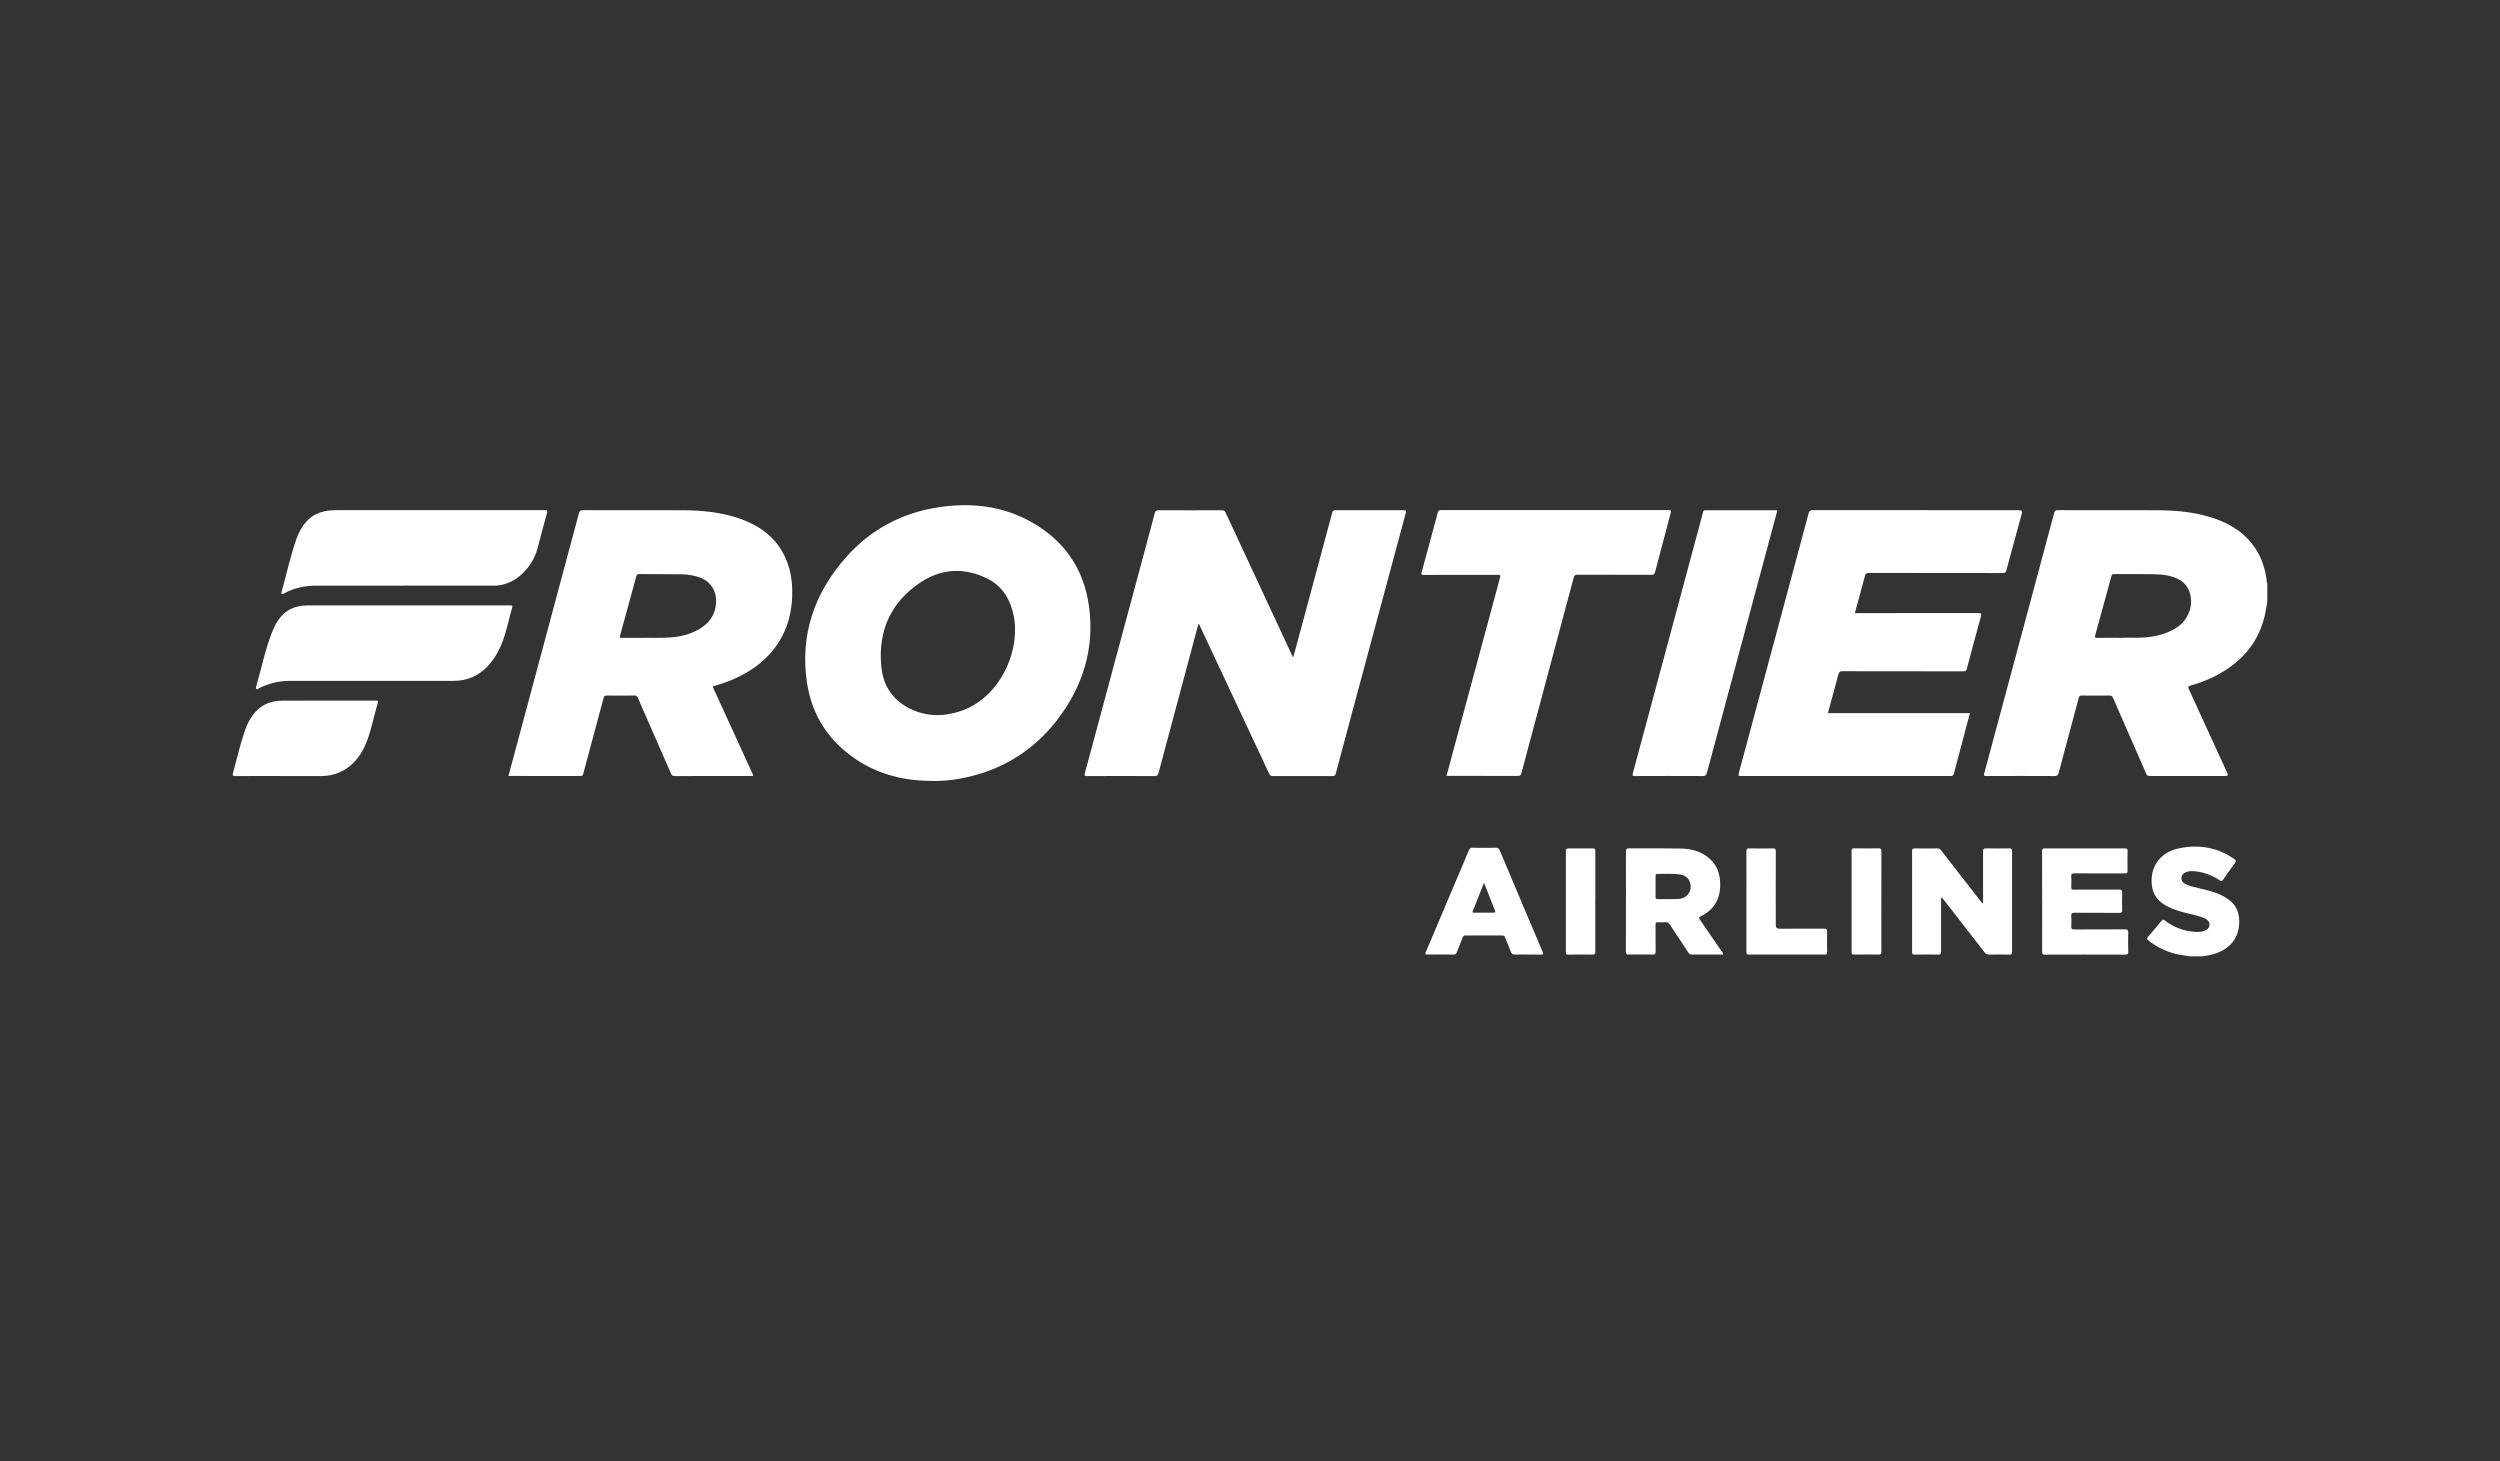
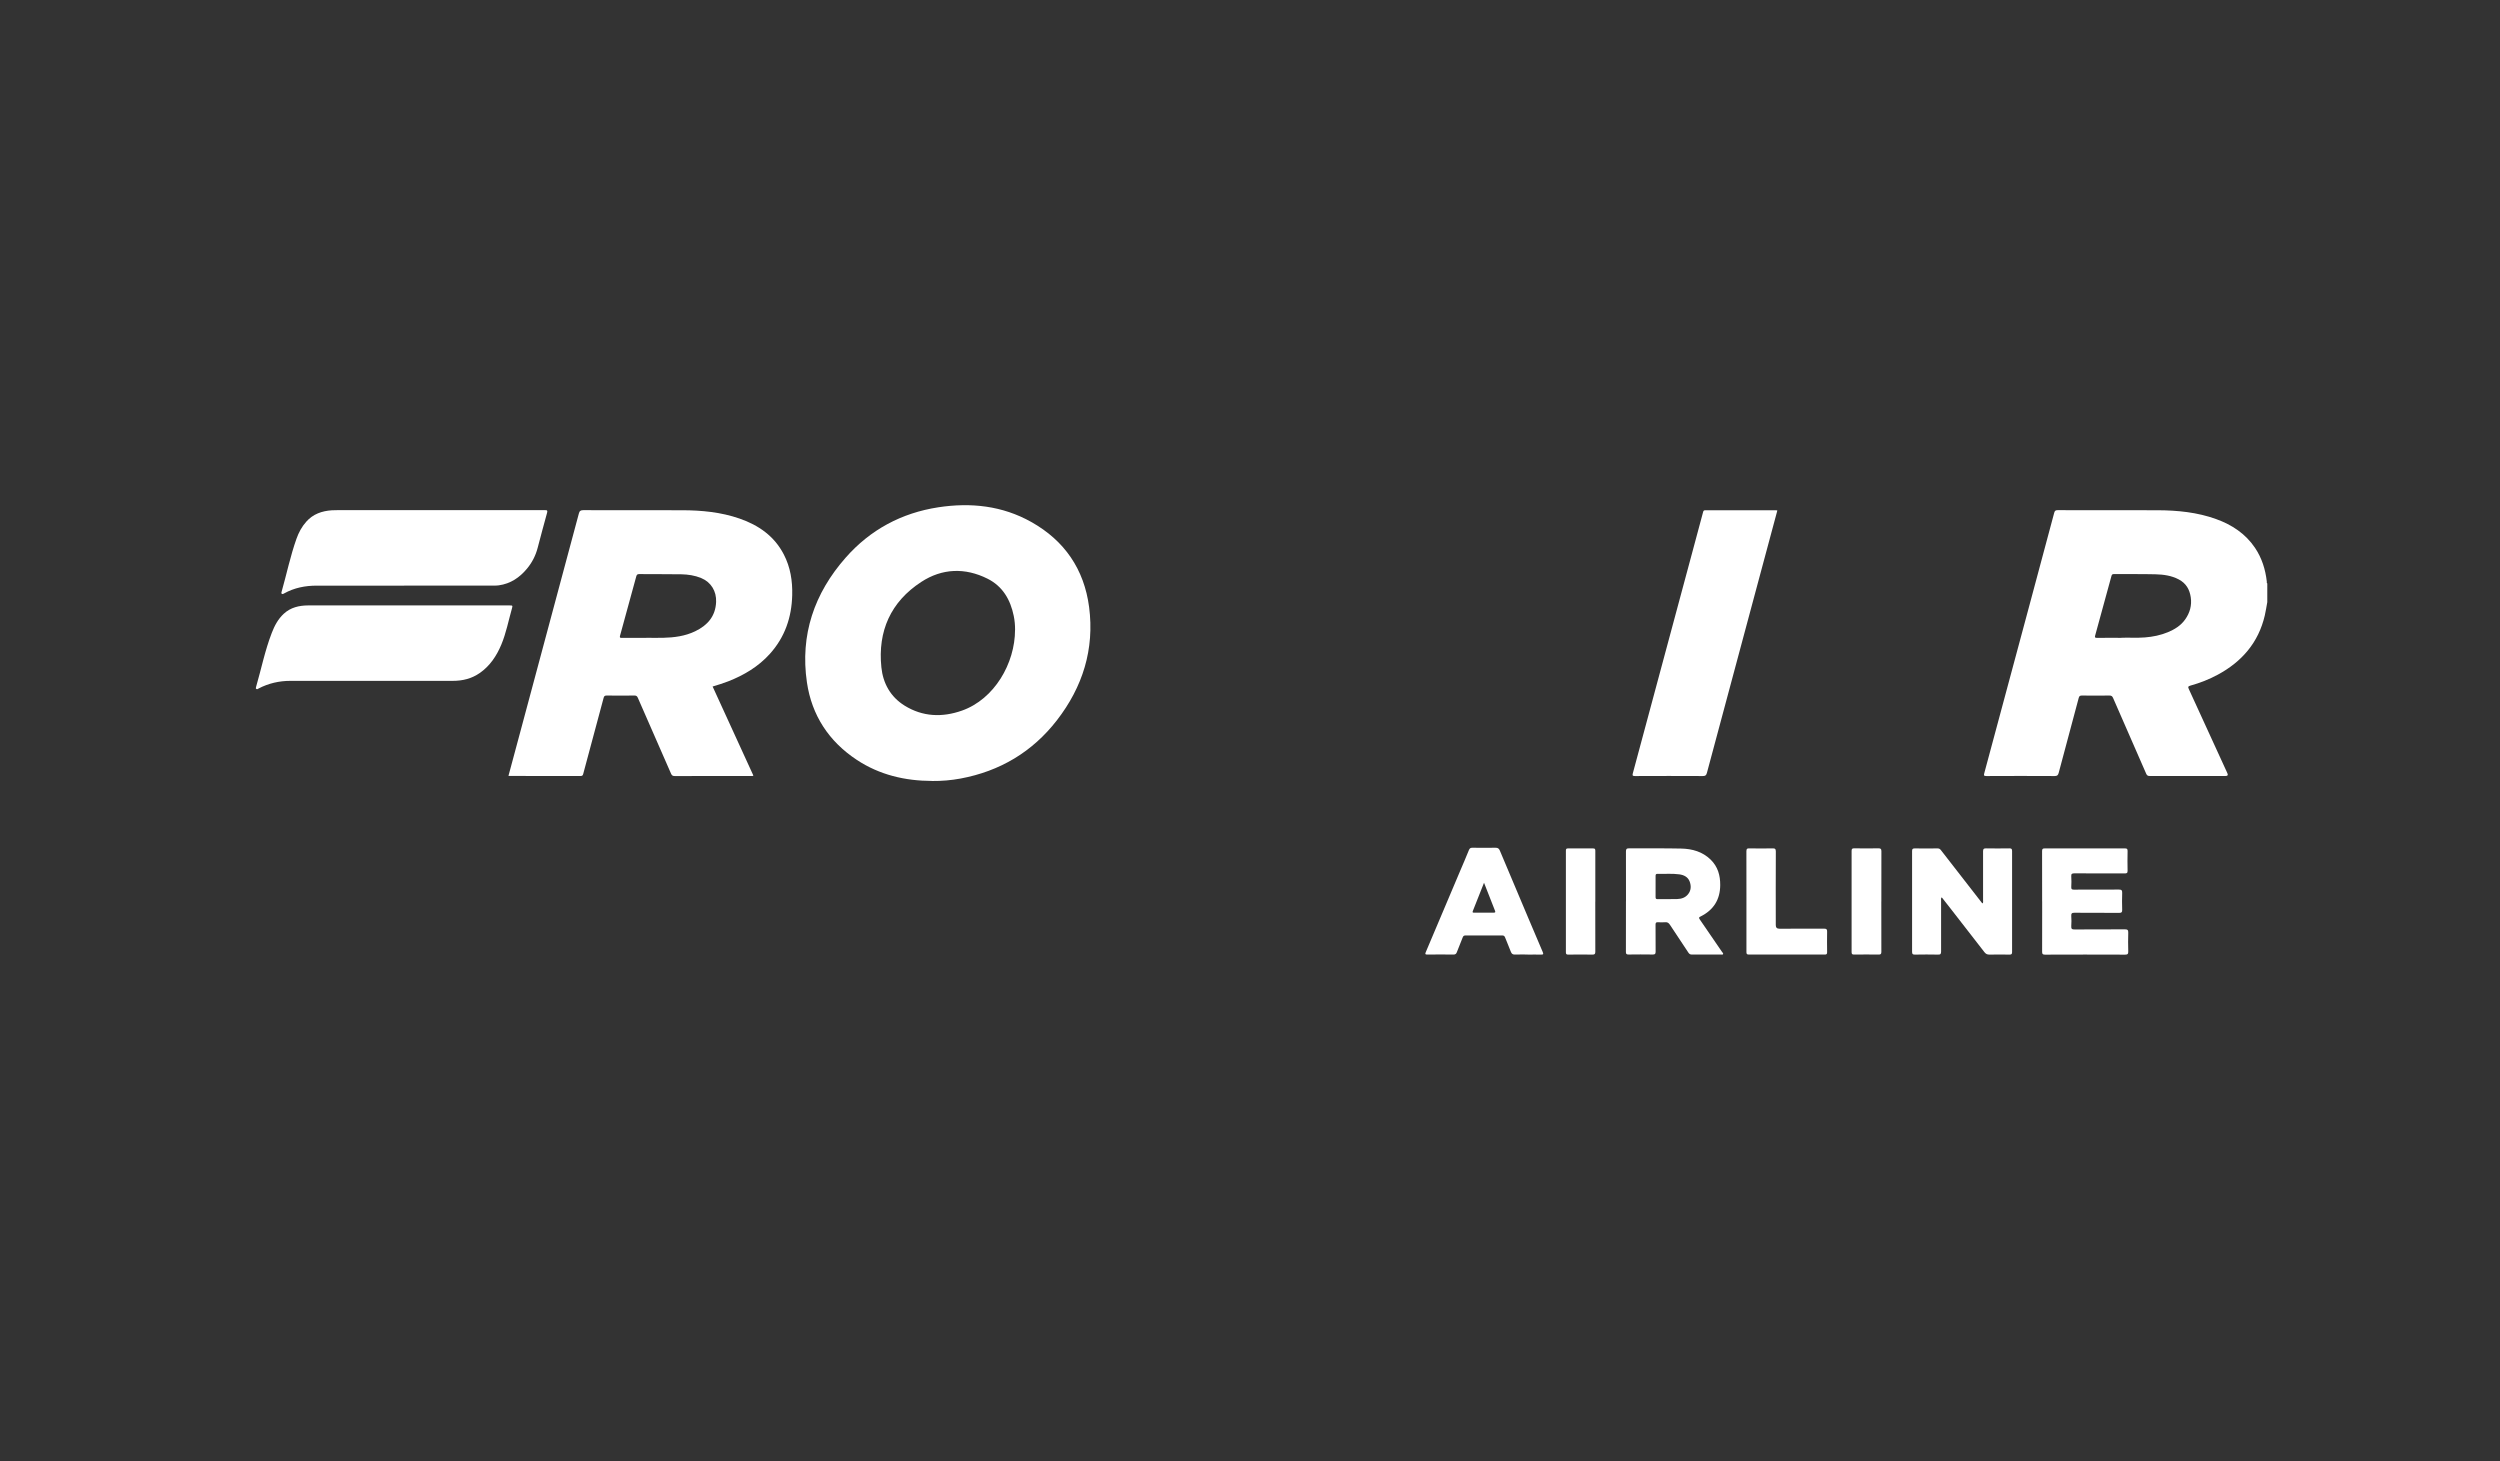
<svg xmlns="http://www.w3.org/2000/svg" id="Layer_1" viewBox="0 0 601.48 351.6">
  <rect x="0" y="0" width="601.48" height="351.6" fill="#333333" stroke="none" />
  <defs>
    <style>.cls-1{fill:#fff;}</style>
  </defs>
  <path class="cls-1" d="m545.49,144.87c-.2,1.07-.35,2.15-.6,3.21-1.52,6.51-5.5,11.1-11.28,14.23-2.1,1.14-4.31,2-6.61,2.64-.61.17-.61.35-.37.87,3.1,6.73,6.18,13.47,9.26,20.21q.31.67-.45.67c-6.07,0-12.14,0-18.21,0-.45,0-.69-.11-.88-.56-2.64-6.07-5.31-12.12-7.95-18.19-.19-.44-.4-.62-.91-.61-2.21.03-4.41.03-6.62,0-.47,0-.63.15-.75.58-1.6,6.01-3.23,12.02-4.82,18.04-.15.55-.35.75-.96.75-5.47-.03-10.95-.03-16.42,0-.61,0-.67-.14-.52-.69,3.61-13.4,7.21-26.8,10.81-40.2,2.01-7.48,4.02-14.95,6.01-22.43.13-.49.3-.65.83-.65,8.01.02,16.02,0,24.03.02,4.8.02,9.55.48,14.11,2.13,3.8,1.37,7.05,3.51,9.35,6.92,1.64,2.45,2.5,5.17,2.83,8.08.02.16-.07.36.12.48v4.5Zm-35.22,8.58c1.66-.1,3.73.08,5.79-.09,1.91-.15,3.75-.53,5.5-1.25,1.63-.67,3.13-1.6,4.17-3.07,1.13-1.59,1.64-3.37,1.35-5.34-.28-1.89-1.12-3.35-2.86-4.28-1.78-.95-3.71-1.2-5.65-1.25-3.33-.08-6.67-.03-10-.05-.36,0-.48.13-.57.46-1.3,4.77-2.6,9.55-3.92,14.32-.12.43-.06.57.43.57,1.79-.03,3.58-.01,5.76-.01Z" />
-   <path class="cls-1" d="m526.69,230.07c-1.18-.24-2.39-.33-3.55-.65-2.28-.63-4.35-1.66-6.22-3.12-.38-.3-.47-.52-.11-.93,1.1-1.26,2.18-2.54,3.24-3.84.29-.35.47-.32.79-.07,1.79,1.35,3.77,2.26,6,2.6,1.14.17,2.28.3,3.4-.07.72-.23,1.26-.64,1.34-1.46.06-.68-.33-1.22-1.16-1.59-1.46-.66-3.03-.91-4.56-1.31-2.11-.56-4.21-1.16-5.96-2.57-1.39-1.12-2.06-2.6-2.21-4.34-.41-4.86,2.7-7.79,6.38-8.58,4.82-1.04,9.37-.34,13.48,2.54.42.3.48.52.17.94-.96,1.31-1.91,2.65-2.83,3.99-.28.4-.5.44-.9.17-1.75-1.17-3.66-1.91-5.76-2.15-.82-.09-1.63-.1-2.4.25-.57.26-.97.67-1,1.35-.02.68.32,1.12.89,1.42,1.21.62,2.54.86,3.84,1.17,2.06.49,4.11,1.02,5.94,2.13,2.68,1.63,3.5,3.95,3.18,6.86-.44,4.02-3.45,6.27-7.2,7.01-.49.1-.99.18-1.48.27h-3.31Z" />
-   <path class="cls-1" d="m288.33,150.1c-.91,3.4-1.81,6.77-2.71,10.14-2.3,8.58-4.61,17.16-6.89,25.75-.15.58-.39.73-.98.73-5.41-.03-10.82-.03-16.22,0-.6,0-.67-.13-.53-.67,4.53-16.8,9.04-33.6,13.56-50.39,1.08-4.04,2.19-8.07,3.24-12.11.17-.64.43-.8,1.06-.79,5.03.03,10.06.02,15.1,0,.5,0,.72.16.93.6,5.29,11.39,10.59,22.77,15.89,34.15.09.19.13.42.38.59.59-2.2,1.18-4.37,1.77-6.54,2.53-9.39,5.07-18.77,7.58-28.16.13-.49.33-.65.85-.65,5.45.02,10.9.02,16.36,0,.5,0,.67.04.51.63-4.54,16.82-9.05,33.64-13.57,50.46-1.1,4.08-2.2,8.15-3.27,12.24-.13.49-.32.64-.84.64-4.77-.02-9.53-.02-14.3,0-.46,0-.69-.14-.89-.56-5.51-11.79-11.04-23.57-16.58-35.36-.11-.23-.15-.5-.43-.69Z" />
  <path class="cls-1" d="m122.33,186.67c.96-3.56,1.9-7.06,2.84-10.56,4.7-17.52,9.41-35.04,14.1-52.57.17-.63.43-.8,1.07-.8,7.92.02,15.85,0,23.77.02,4.69.01,9.34.45,13.81,2,4.59,1.59,8.37,4.21,10.66,8.64,1.59,3.07,2.11,6.37,2.02,9.79-.13,5.34-1.76,10.11-5.38,14.13-2.76,3.06-6.2,5.11-10,6.6-1.23.48-2.49.86-3.77,1.25,3.28,7.17,6.54,14.3,9.81,21.43-.21.16-.41.1-.6.1-6.11,0-12.23,0-18.34.01-.47,0-.68-.14-.87-.57-2.65-6.09-5.33-12.16-7.99-18.25-.18-.41-.37-.55-.82-.55-2.23.03-4.46.03-6.69,0-.49,0-.62.18-.73.59-1.62,6.08-3.26,12.15-4.89,18.22-.09.35-.18.55-.64.55-5.67-.02-11.34-.01-17.02-.01-.09,0-.17-.01-.35-.02Zm33.17-33.22c1.35,0,2.69.03,4.04,0,2.66-.06,5.28-.4,7.71-1.57,2.96-1.42,4.9-3.6,5.04-7.06.11-2.58-1.22-4.77-3.6-5.75-1.53-.63-3.15-.87-4.78-.9-3.38-.05-6.75-.02-10.13-.05-.45,0-.59.17-.7.56-1.29,4.75-2.59,9.51-3.9,14.25-.13.48-.01.54.42.54,1.96-.02,3.93,0,5.89,0Z" />
  <path class="cls-1" d="m224.26,187.89c-6.51-.02-12.64-1.45-18.12-5.07-6.72-4.44-10.83-10.7-12-18.64-1.67-11.43,1.76-21.43,9.32-30.01,5.92-6.73,13.44-10.76,22.3-12.12,7.8-1.19,15.38-.39,22.37,3.54,8,4.49,12.71,11.39,13.9,20.46,1.32,10.14-1.54,19.24-7.76,27.26-5.9,7.6-13.69,12.23-23.16,14-2.26.42-4.54.61-6.85.59Zm19.96-36.35c0-1.13-.09-2.24-.32-3.35-.8-3.91-2.67-7.14-6.31-8.96-5.4-2.7-10.91-2.5-15.93.77-7.36,4.79-10.5,11.84-9.61,20.54.39,3.86,2.2,7.13,5.59,9.23,4.36,2.7,9.05,2.87,13.79,1.2,7.8-2.75,12.78-11.36,12.78-19.43Z" />
-   <path class="cls-1" d="m446.28,147.51h.83c9.65,0,19.29,0,28.94-.01.66,0,.73.16.56.75-1.16,4.22-2.3,8.45-3.41,12.68-.13.49-.34.6-.8.59-9.71-.01-19.43,0-29.14-.03-.61,0-.81.19-.96.75-.75,2.89-1.55,5.78-2.34,8.66-.06.21-.09.42-.15.68h34.14c-.45,1.68-.88,3.31-1.32,4.94-.85,3.19-1.7,6.38-2.53,9.57-.12.47-.32.61-.8.61-16.82-.01-33.64-.02-50.46,0-.65,0-.63-.2-.5-.69,3.2-11.87,6.39-23.74,9.58-35.62,2.41-8.96,4.83-17.92,7.21-26.89.16-.61.39-.77,1.01-.77,16.56.02,33.11.02,49.67.02q.84,0,.62.8c-1.24,4.56-2.5,9.12-3.72,13.69-.13.5-.33.63-.84.63-10.75-.02-21.5,0-32.25-.03-.56,0-.78.15-.93.71-.78,2.98-1.61,5.94-2.43,8.97Z" />
-   <path class="cls-1" d="m348.01,186.7c.65-2.41,1.28-4.76,1.92-7.12,3.65-13.53,7.29-27.05,10.96-40.58.15-.57.08-.7-.52-.7-5.92.02-11.83,0-17.75.02-.59,0-.75-.08-.57-.71,1.31-4.75,2.59-9.51,3.86-14.27.12-.45.3-.62.79-.62,18.25.02,36.51.01,54.76,0,.54,0,.66.09.51.65-1.28,4.76-2.53,9.52-3.78,14.29-.13.48-.33.65-.84.64-5.94-.02-11.88,0-17.81-.03-.57,0-.78.18-.93.72-4.18,15.68-8.39,31.36-12.57,47.04-.13.49-.32.65-.83.65-5.5-.02-10.99-.01-16.49-.01-.22,0-.44,0-.72,0Z" />
  <path class="cls-1" d="m427.62,122.8c-1.53,5.71-3.05,11.36-4.57,17.01-4.13,15.38-8.27,30.76-12.38,46.14-.16.62-.41.77-1.02.76-5.43-.03-10.86-.02-16.29,0-.52,0-.67-.08-.52-.64,4.83-17.9,9.64-35.81,14.45-53.71.81-3.02,1.62-6.03,2.43-9.05.08-.31.12-.56.56-.55,5.69.02,11.39.01,17.08.01.06,0,.13.02.25.05Z" />
  <path class="cls-1" d="m97.23,140.9c-7.02,0-14.03,0-21.05,0-2.75,0-5.39.52-7.82,1.87-.18.1-.35.23-.55.1-.18-.12-.11-.32-.06-.49,1.21-4.25,2.1-8.59,3.58-12.76.53-1.5,1.28-2.9,2.35-4.1,1.63-1.85,3.77-2.59,6.17-2.75.42-.03.84-.03,1.26-.03,16.57,0,33.14,0,49.72,0,.11,0,.22,0,.33,0,.48-.04.61.1.47.61-.77,2.8-1.53,5.6-2.26,8.41-.48,1.87-1.33,3.54-2.55,5.02-1.78,2.16-3.98,3.66-6.82,4.05-.35.05-.7.06-1.05.06-7.24,0-14.48,0-21.71,0Z" />
  <path class="cls-1" d="m98.18,145.66c8.12,0,16.25,0,24.37,0,.81,0,.82,0,.6.8-.82,2.9-1.38,5.87-2.55,8.66-1.14,2.71-2.72,5.09-5.17,6.8-1.95,1.36-4.13,1.89-6.49,1.89-13.02-.01-26.05-.01-39.07,0-2.68,0-5.25.58-7.64,1.83-.17.09-.33.26-.54.13-.2-.11-.14-.29-.09-.47,1.26-4.35,2.15-8.81,3.79-13.04.66-1.71,1.51-3.33,2.89-4.6,1.66-1.53,3.7-1.99,5.87-2,8.01-.02,16.02,0,24.04,0Z" />
-   <path class="cls-1" d="m67.38,186.7c-3.6,0-7.19-.01-10.79.01-.6,0-.7-.16-.54-.72.91-3.24,1.64-6.53,2.7-9.72.71-2.14,1.67-4.17,3.43-5.7,1.69-1.47,3.72-1.99,5.88-2,7.44-.03,14.87-.01,22.31-.02.38,0,.68.02.53.53-.91,3.08-1.5,6.25-2.64,9.26-1.1,2.91-2.81,5.38-5.58,6.98-1.68.97-3.51,1.39-5.44,1.39-3.29,0-6.57,0-9.86,0Z" />
  <path class="cls-1" d="m477.04,217.33c.13-.27.07-.52.07-.75,0-3.92.01-7.85,0-11.77,0-.55.16-.71.7-.7,1.88.03,3.75.03,5.63,0,.47,0,.65.1.65.62-.02,8.11-.01,16.23,0,24.34,0,.47-.15.6-.6.6-1.61-.02-3.22-.03-4.83,0-.55.01-.89-.16-1.22-.58-2.65-3.44-5.32-6.86-7.99-10.29-.75-.97-1.52-1.93-2.28-2.91-.26.25-.16.51-.16.74,0,4.1-.02,8.2,0,12.3,0,.57-.13.76-.73.74-1.85-.04-3.71-.03-5.56,0-.49,0-.69-.08-.69-.64.02-8.09.02-16.18,0-24.27,0-.49.13-.64.63-.64,1.83.03,3.66.02,5.5,0,.38,0,.6.14.82.43,3.23,4.16,6.46,8.32,9.7,12.48.09.12.16.26.37.32Z" />
  <path class="cls-1" d="m391.2,216.86c0-3.99.01-7.98-.01-11.97,0-.58.11-.79.75-.79,4.19.04,8.39-.04,12.58.06,2.63.06,5.1.75,7.06,2.67,1.72,1.69,2.31,3.78,2.29,6.12-.02,3.5-1.61,6-4.73,7.55-.37.18-.48.28-.2.69,1.81,2.6,3.6,5.23,5.38,7.85.11.16.33.31.24.51-.1.2-.36.1-.54.1-2.32,0-4.63,0-6.95.01-.4,0-.64-.13-.86-.47-1.47-2.23-2.96-4.43-4.42-6.67-.3-.46-.6-.69-1.16-.64-.57.05-1.15.04-1.72,0-.46-.03-.61.13-.6.59.02,2.16,0,4.32.02,6.48,0,.55-.14.71-.7.7-1.94-.03-3.88-.03-5.83,0-.51,0-.62-.16-.62-.64.02-4.06.01-8.11.01-12.17Zm7.12-3.61c0,.86.01,1.72,0,2.58,0,.37.1.5.49.5,1.59-.02,3.18.02,4.76-.03,1-.03,1.92-.35,2.57-1.16.75-.93.77-2.02.37-3.07-.42-1.09-1.38-1.56-2.49-1.71-1.73-.24-3.48-.06-5.22-.12-.39-.01-.49.15-.48.51.02.84,0,1.67,0,2.51Z" />
  <path class="cls-1" d="m491.32,216.88c0-4.03,0-8.07-.01-12.1,0-.52.13-.67.66-.66,6.42.02,12.85.02,19.27,0,.48,0,.65.11.64.62-.03,1.59-.04,3.17,0,4.76.01.56-.21.64-.69.64-4.04-.02-8.08,0-12.12-.02-.56,0-.78.11-.74.72.06.86.05,1.72,0,2.58-.03.51.16.62.64.62,3.6-.02,7.2,0,10.79-.02.63,0,.84.14.82.8-.05,1.36-.04,2.73,0,4.1.01.54-.14.71-.7.71-3.6-.02-7.2,0-10.79-.03-.62,0-.79.17-.76.77.05.81.07,1.64,0,2.44-.06.71.22.82.85.81,4.02-.03,8.03,0,12.05-.03.63,0,.83.16.81.8-.05,1.5-.04,3,0,4.5.01.58-.1.79-.75.79-6.42-.03-12.85-.02-19.27,0-.54,0-.71-.13-.7-.69.02-4.03.01-8.07.01-12.1Z" />
  <path class="cls-1" d="m367.56,229.65c-1.01,0-2.03-.03-3.04.01-.55.03-.82-.16-1.02-.67-.43-1.15-.94-2.28-1.38-3.43-.14-.37-.33-.5-.72-.5-2.93.02-5.87.01-8.8,0-.36,0-.55.12-.68.46-.45,1.19-.96,2.37-1.41,3.56-.15.4-.34.58-.81.58-2.1-.03-4.19-.03-6.29,0-.51,0-.59-.1-.38-.58,2.74-6.44,5.45-12.89,8.18-19.33.74-1.74,1.5-3.48,2.2-5.23.18-.46.43-.57.89-.56,1.83.02,3.66.04,5.49,0,.58-.01.85.18,1.07.71,2.28,5.46,4.59,10.91,6.9,16.36,1.13,2.68,2.25,5.35,3.41,8.02.23.53.11.64-.43.62-1.06-.03-2.12,0-3.18,0Zm-10.51-17.28c-.95,2.4-1.82,4.62-2.71,6.84-.13.34.03.37.29.37,1.58,0,3.17,0,4.75,0,.4,0,.44-.14.3-.48-.87-2.18-1.72-4.37-2.64-6.73Z" />
  <path class="cls-1" d="m420.18,216.87c0-4.01.01-8.03-.01-12.04,0-.6.17-.74.74-.72,1.85.04,3.71.04,5.56,0,.59-.01.78.13.78.76-.03,5.91-.02,11.82-.01,17.73q0,.84.86.84c3.6,0,7.2.01,10.79-.01.56,0,.71.16.7.7-.03,1.65-.02,3.31,0,4.96,0,.42-.11.57-.56.57-6.09-.01-12.18-.01-18.28,0-.5,0-.57-.2-.57-.62.01-4.06,0-8.11,0-12.17Z" />
  <path class="cls-1" d="m452.63,216.9c0,4.03,0,8.07.01,12.1,0,.53-.15.67-.67.66-1.96-.03-3.93-.02-5.89,0-.46,0-.6-.12-.6-.59.01-8.11.01-16.22,0-24.34,0-.5.13-.63.63-.63,1.94.03,3.88.03,5.83,0,.54,0,.71.13.71.69-.02,4.03-.01,8.07-.01,12.1Z" />
  <path class="cls-1" d="m383.81,216.93c0,4.01,0,8.02.01,12.03,0,.54-.13.72-.69.71-1.94-.03-3.88-.02-5.82,0-.42,0-.57-.1-.57-.55.01-8.15.01-16.31,0-24.46,0-.39.1-.54.52-.54,2.01.02,4.02.02,6.02,0,.53,0,.54.25.54.65,0,4.05,0,8.11,0,12.16Z" />
</svg>